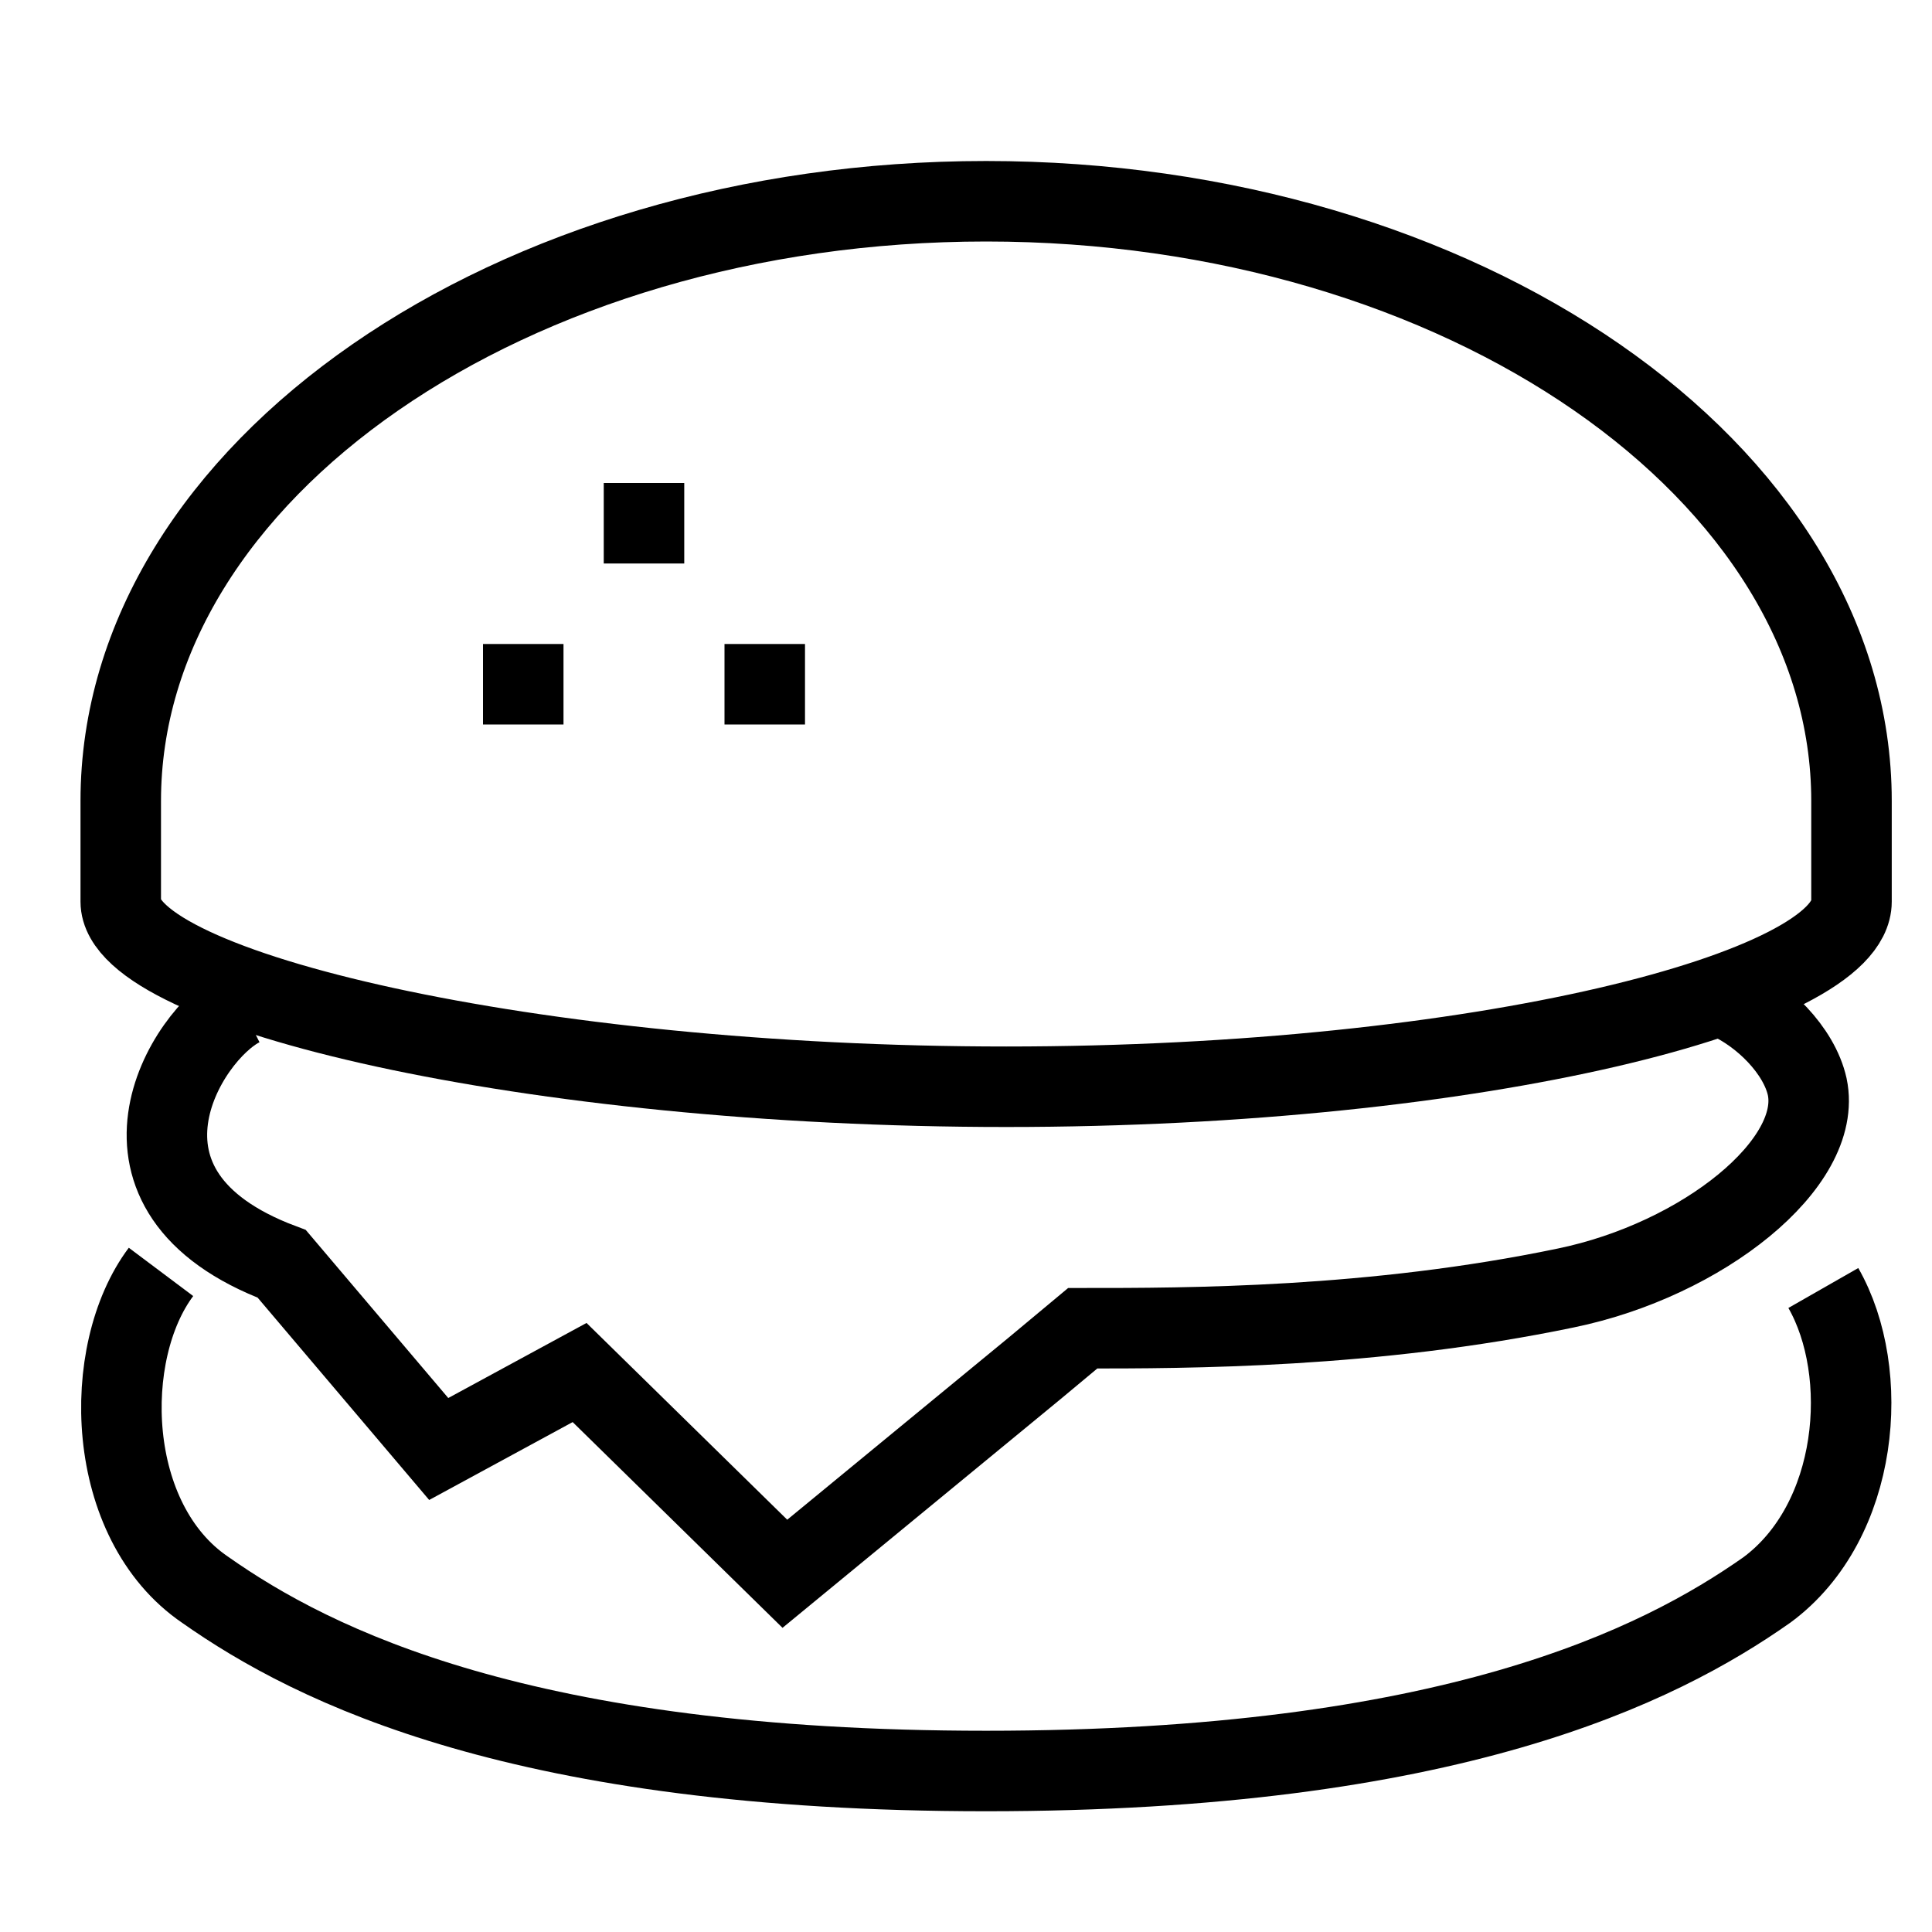
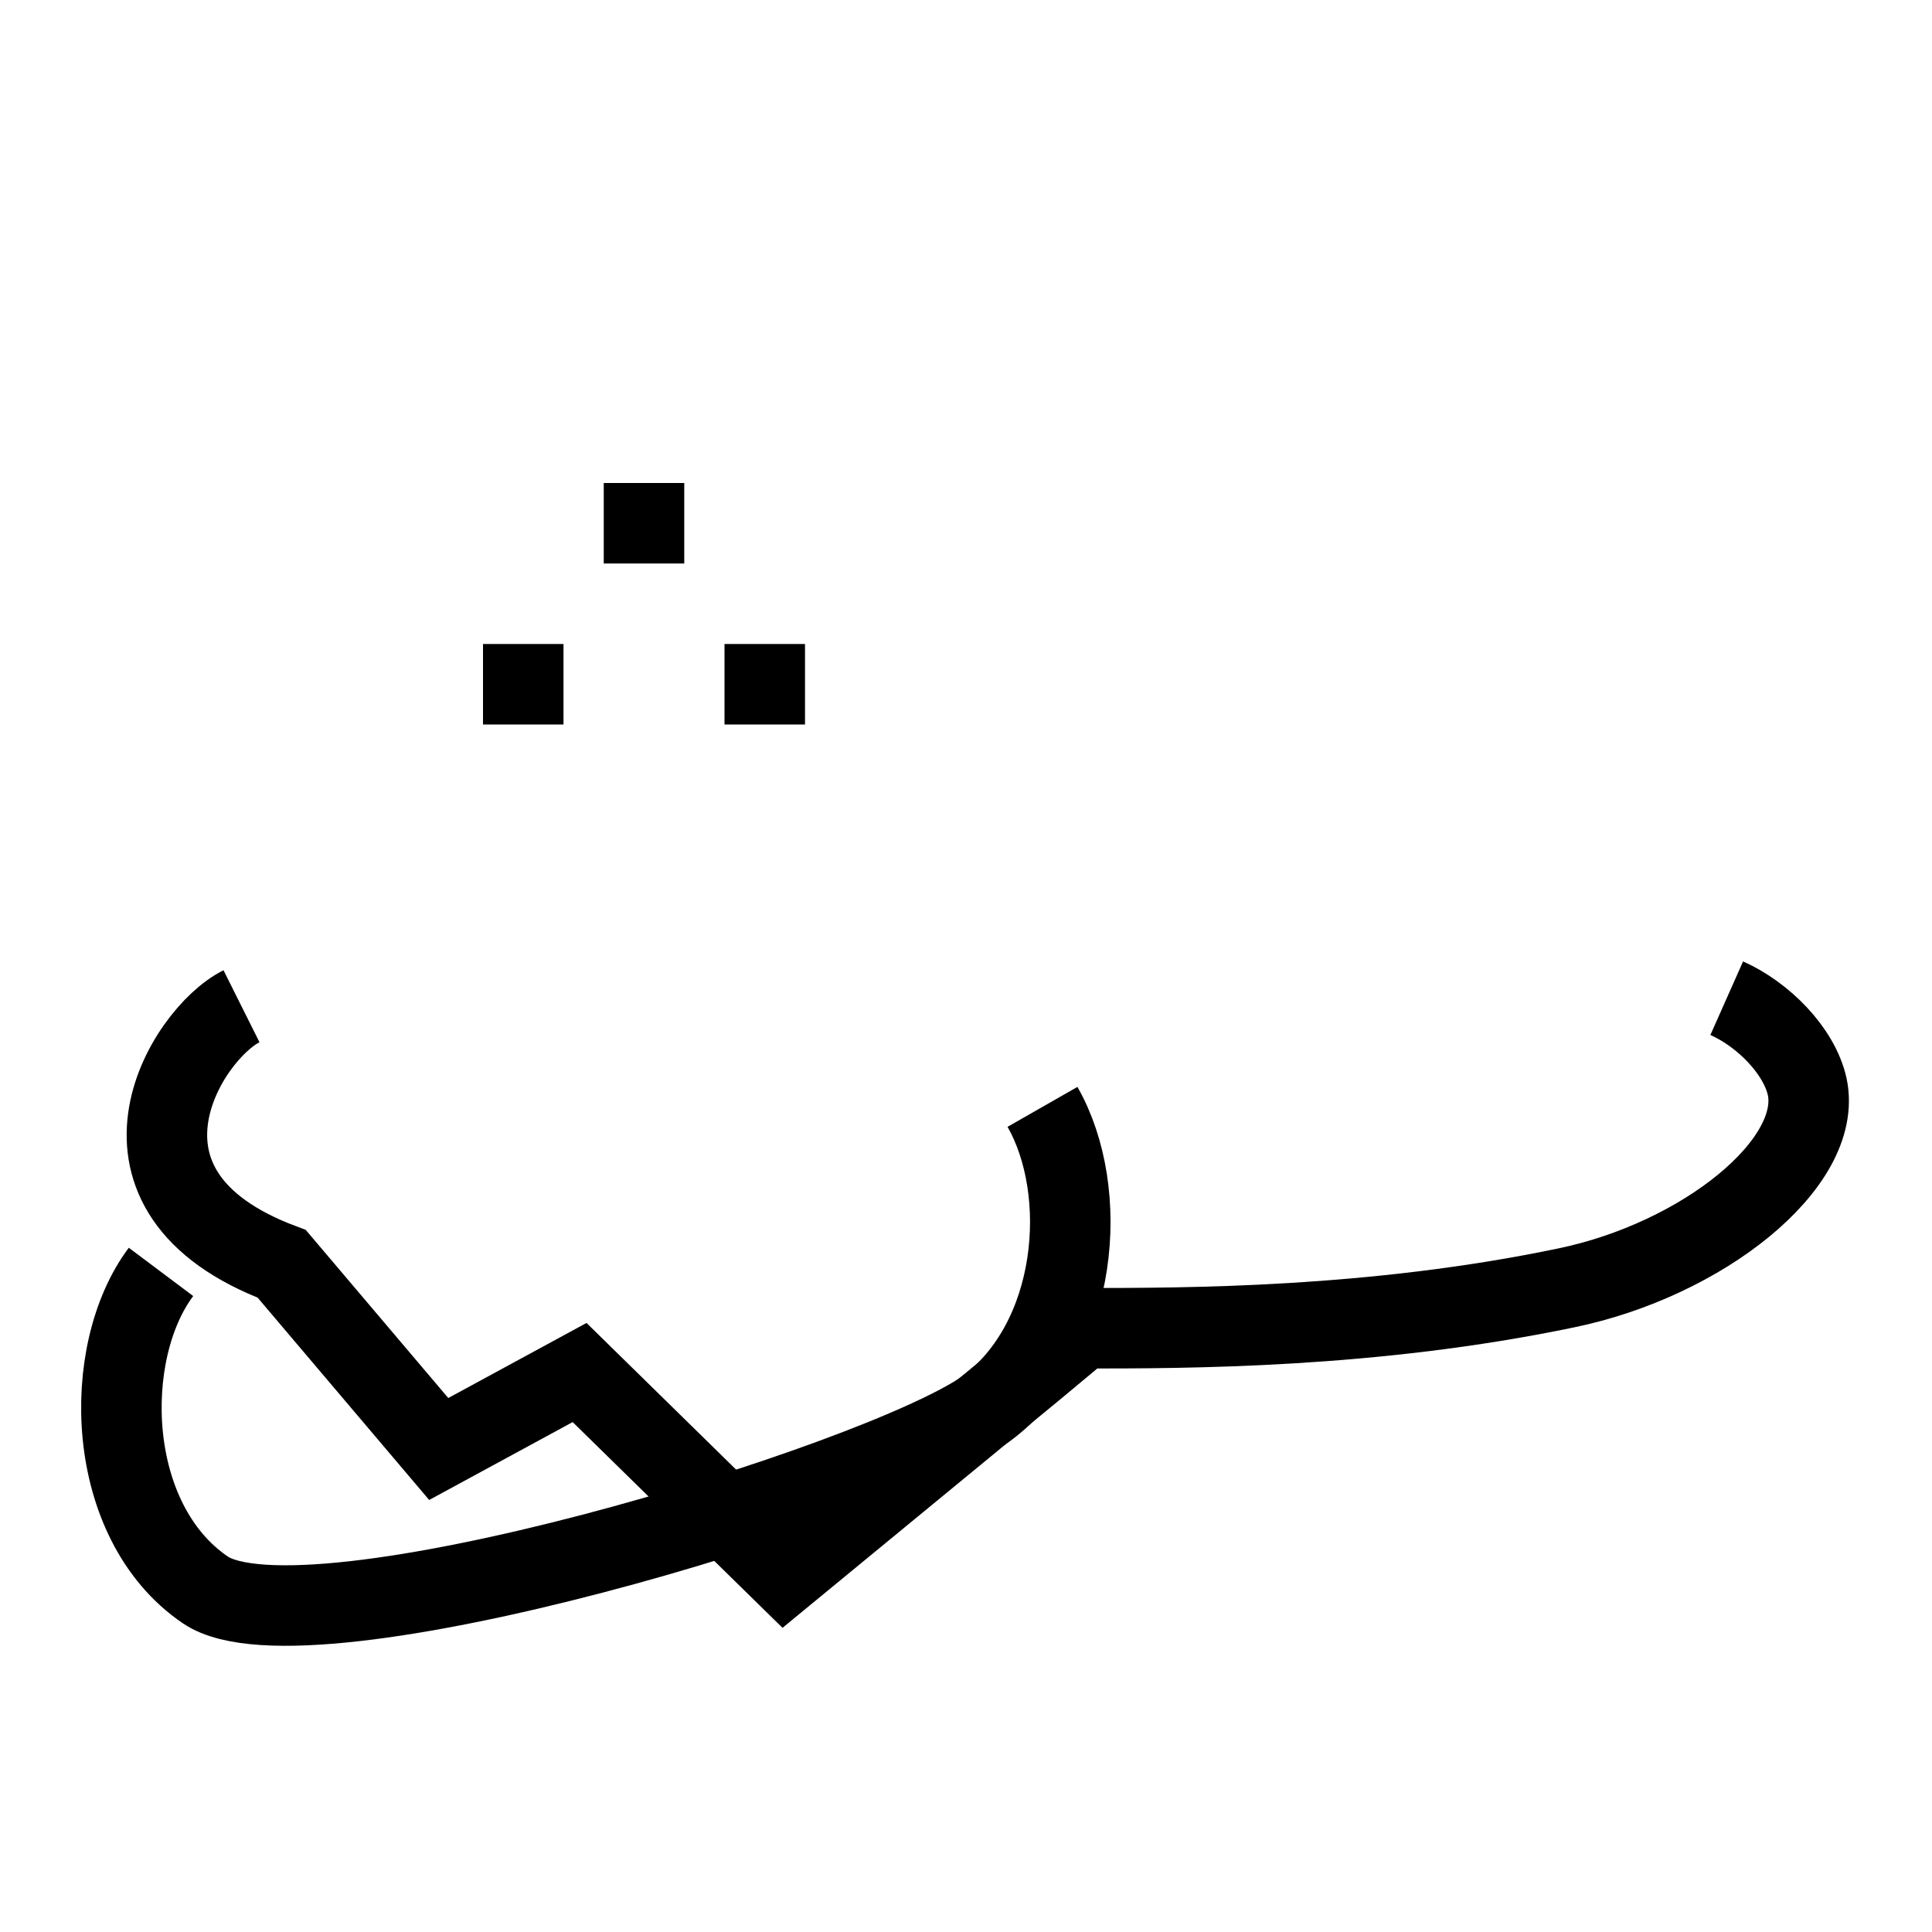
<svg xmlns="http://www.w3.org/2000/svg" version="1.1" id="Layer_1" x="0px" y="0px" viewBox="0 0 48 48" style="enable-background:new 0 0 48 48;" xml:space="preserve">
  <style type="text/css">
	.st0{fill:none;stroke:#000000;stroke-width:2;stroke-miterlimit:10;}
</style>
  <g id="_x34_8x48">
</g>
  <g id="icons">
    <g>
-       <path class="st0" d="M46,19.9C46,11.7,36.3,5,24.5,5S3,11.7,3,19.9v2.5C3,24.6,13.2,27,25,27s21-2.4,21-4.6V19.9z" />
-       <path class="st0" d="M4,31.6c-1.5,2-1.4,6.2,1.1,7.9C7.8,41.4,13,44,24.5,44s16.7-2.6,19.4-4.5c2.3-1.7,2.6-5.4,1.4-7.5" />
+       <path class="st0" d="M4,31.6c-1.5,2-1.4,6.2,1.1,7.9s16.7-2.6,19.4-4.5c2.3-1.7,2.6-5.4,1.4-7.5" />
      <path class="st0" d="M6,25c-1.4,0.7-3.8,4.6,1,6.4l3.9,4.6l3.5-1.9l5.1,5l6.2-5.1l1.2-1c2.6,0,7.2,0,12-1c3.4-0.7,6.4-3.1,6-5    c-0.2-0.9-1.1-1.8-2-2.2" />
      <line class="st0" x1="15" y1="13" x2="17" y2="13" />
      <line class="st0" x1="18" y1="17" x2="20" y2="17" />
      <line class="st0" x1="12" y1="17" x2="14" y2="17" />
    </g>
  </g>
</svg>